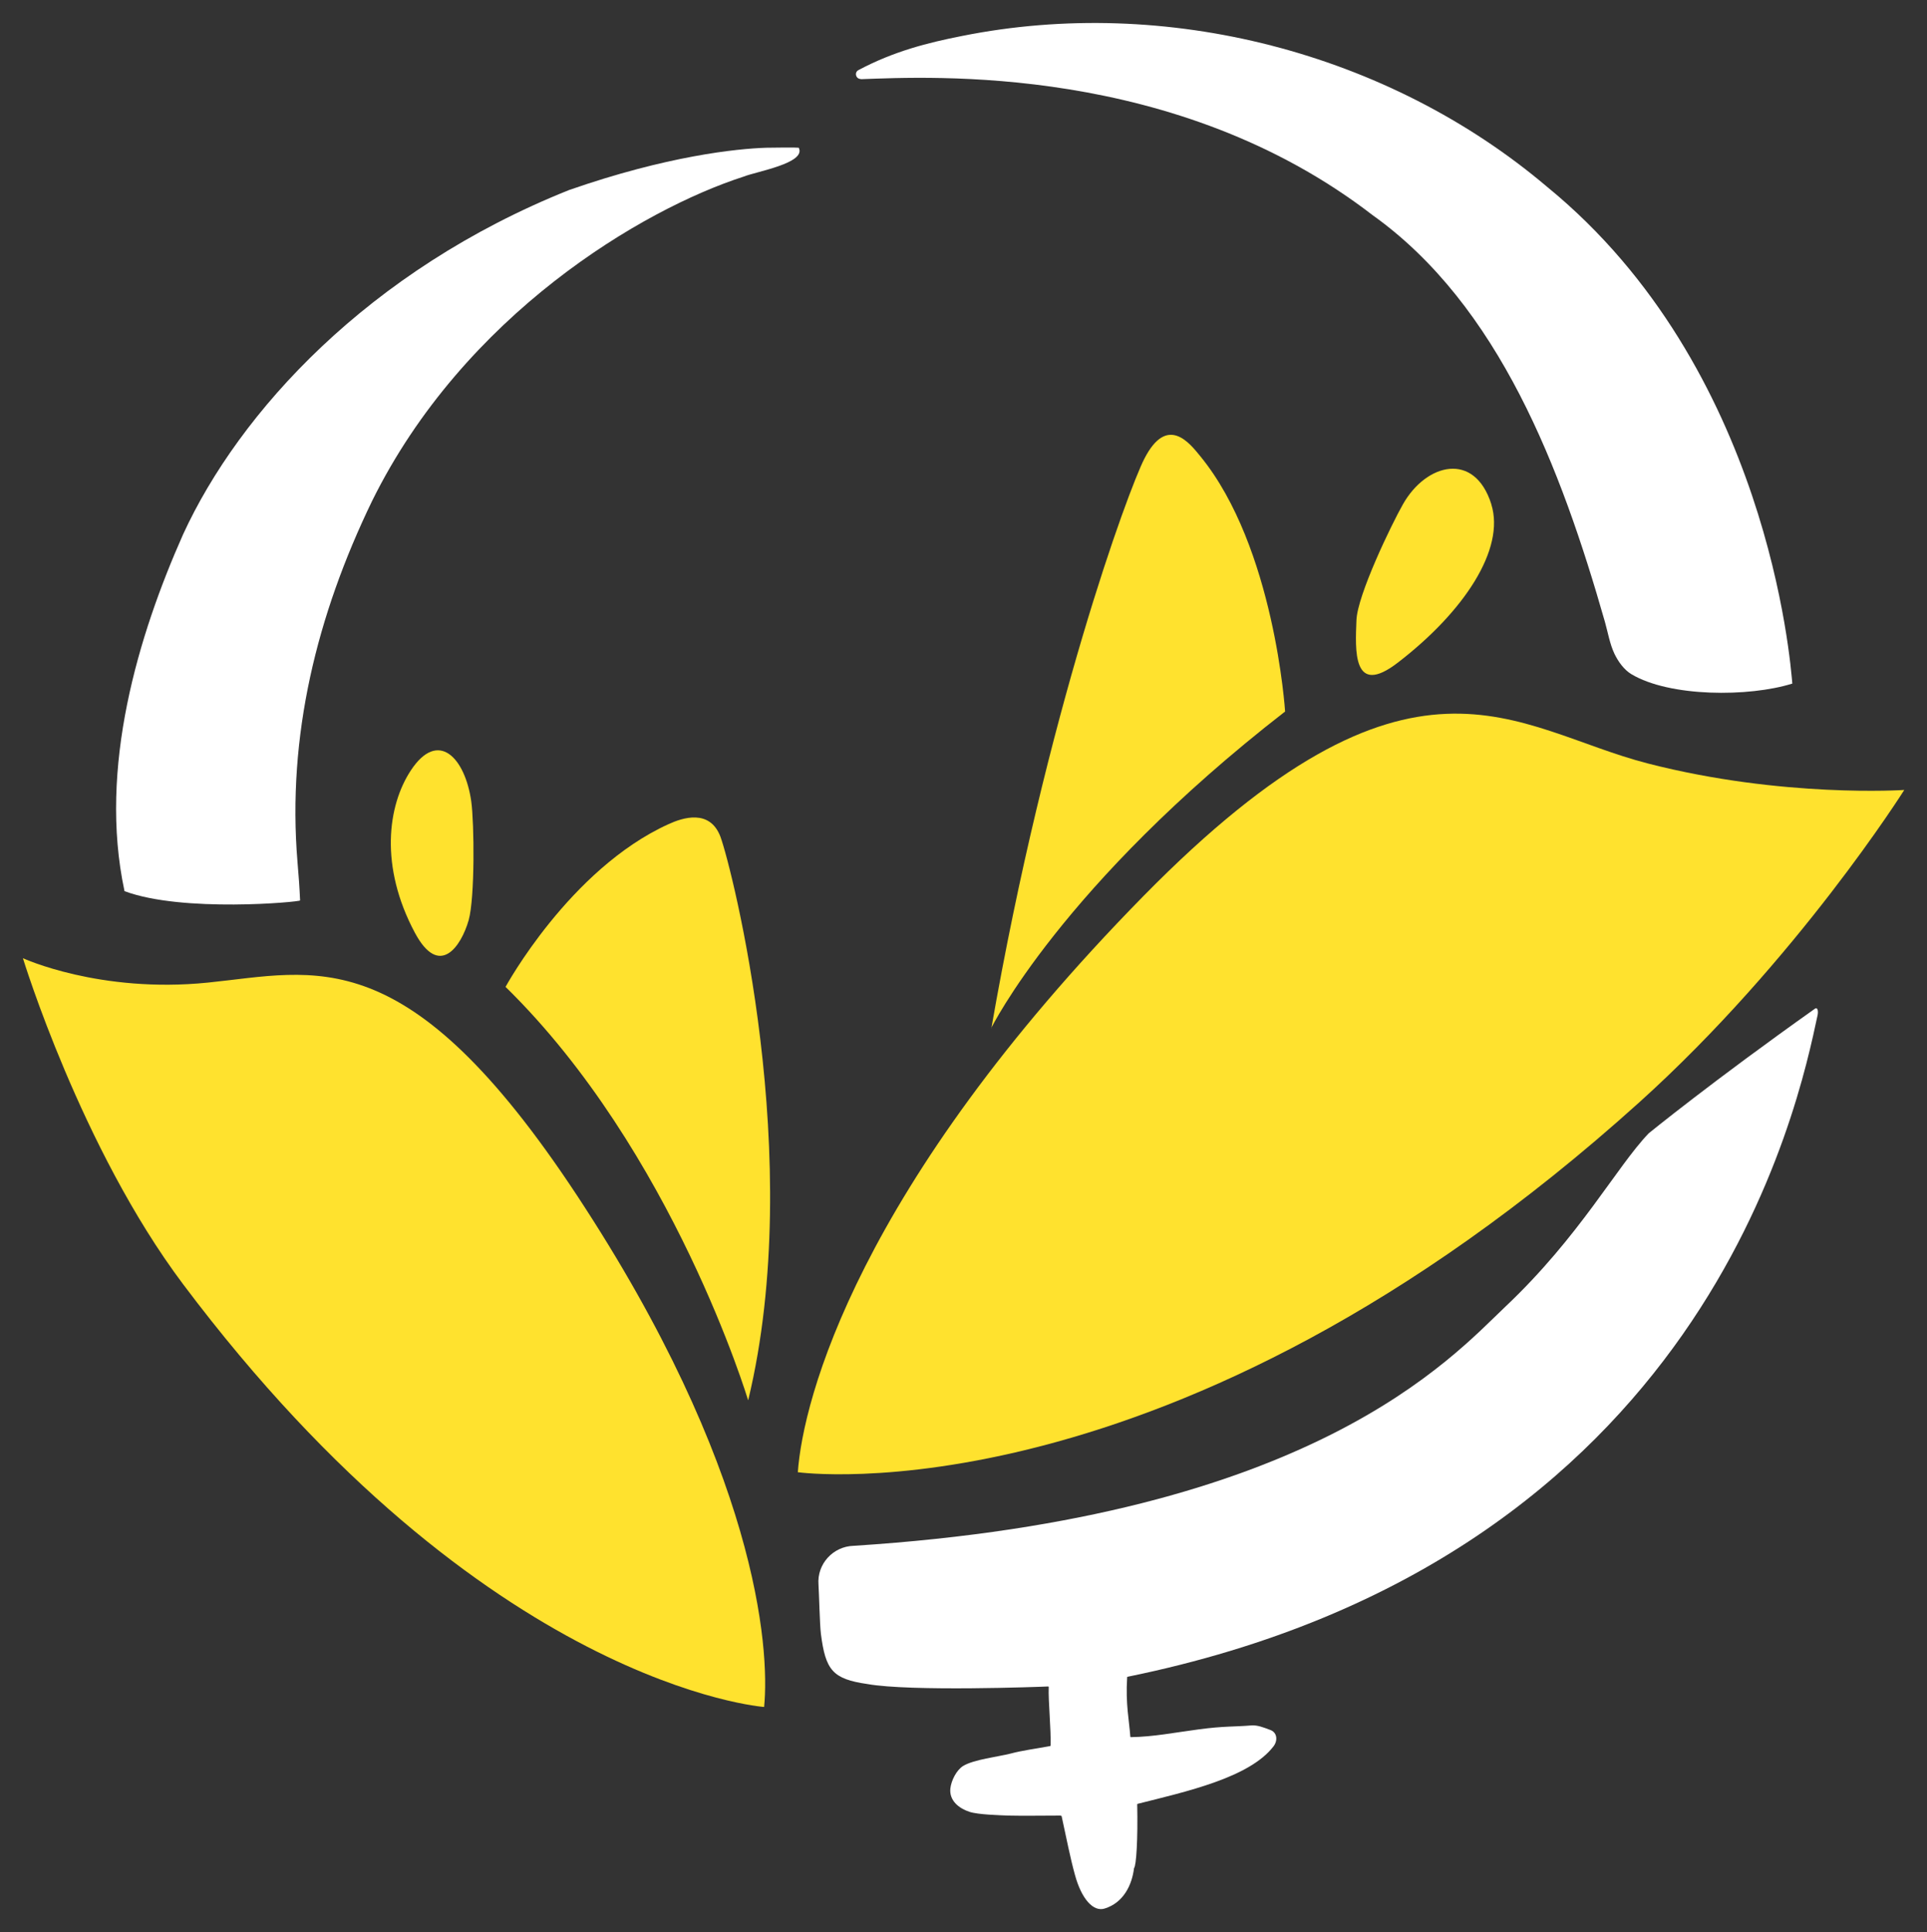
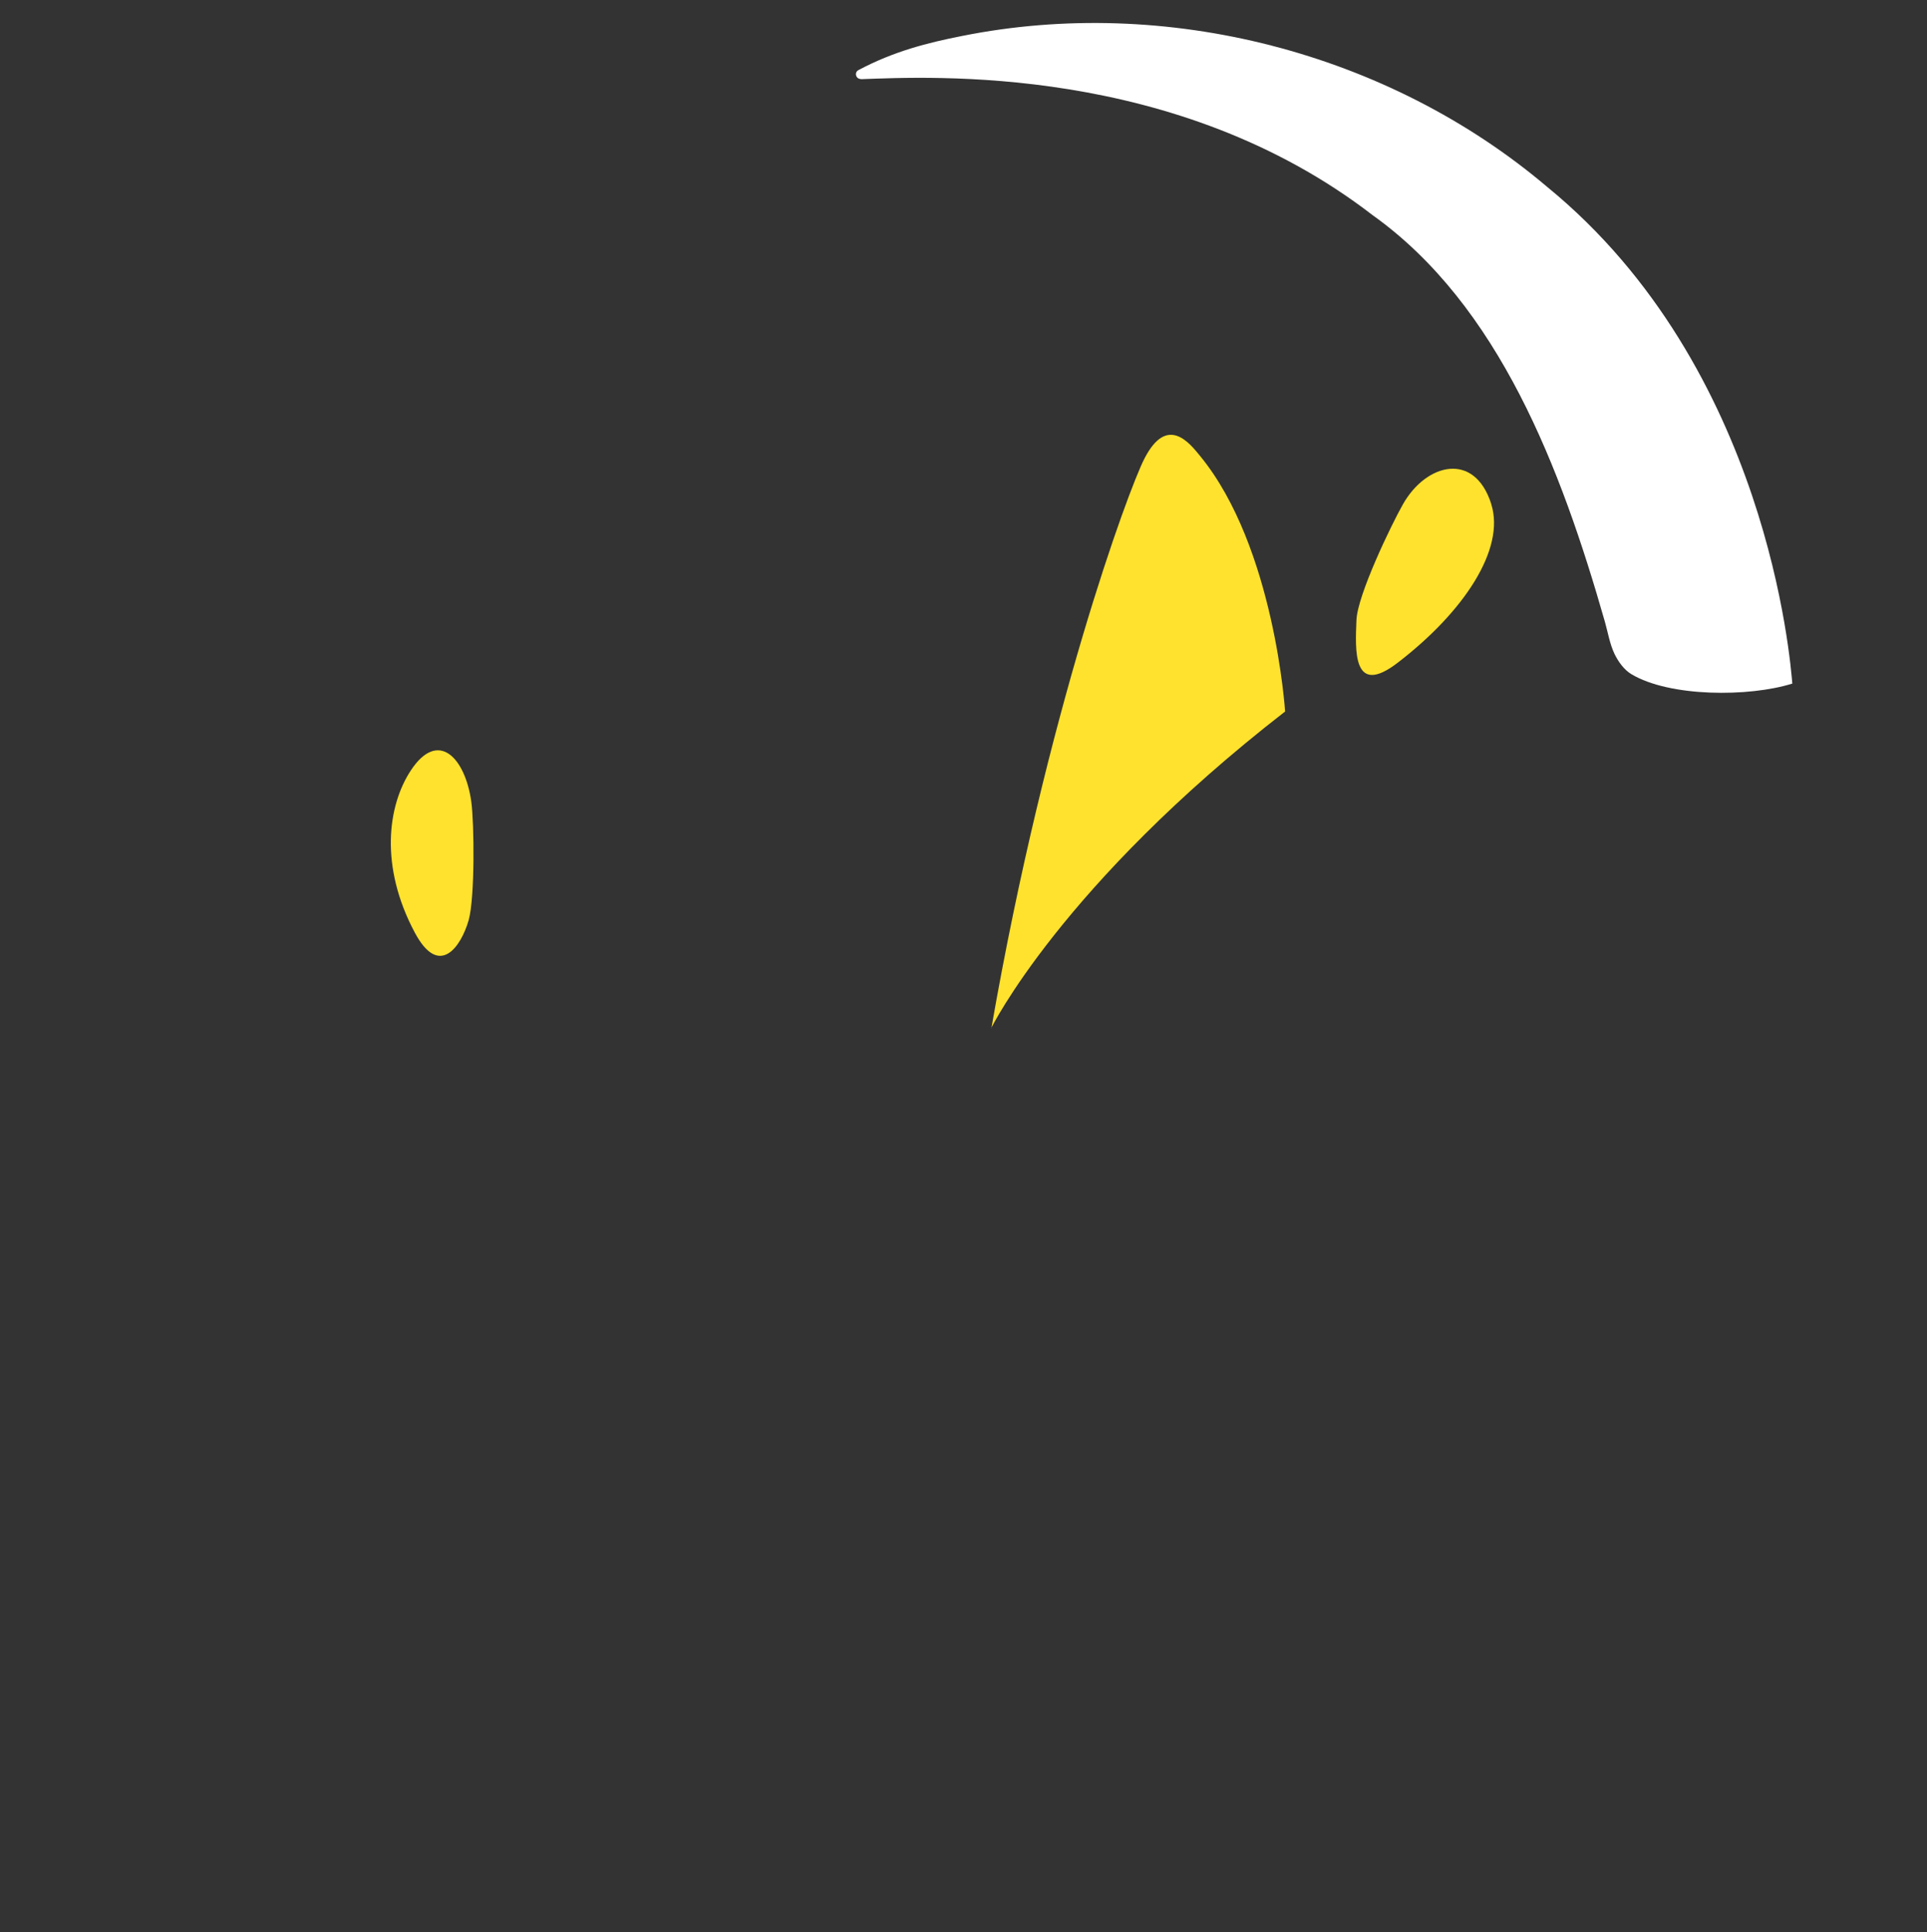
<svg xmlns="http://www.w3.org/2000/svg" id="Artwork" viewBox="0 0 103.45 103.7">
  <rect x="0" y="0" width="103.45" height="103.7" fill="#333333" stroke="none" />
  <defs>
    <style>
      .cls-1 {
        fill: #ffe22e;
      }

      .cls-1, .cls-2 {
        stroke-width: 0px;
      }

      .cls-2 {
        fill: #fff;
      }
    </style>
  </defs>
-   <path class="cls-2" d="M6.68,47.81c-1.41-6.6.75-13.73,3.15-19.13,3.01-6.55,9.94-14.17,20.72-18.48,5.25-1.83,8.99-2.22,10.59-2.27.47-.01,1.62-.02,1.74,0,.42.83-2.3,1.28-2.96,1.55-5.43,1.75-15.01,7.41-19.95,17.42-2.96,6.12-4.56,12.59-4,19.36.06.69.11,1.38.14,2.07,0,.08-6.31.67-9.43-.5Z" />
-   <path class="cls-1" d="M41.02,91.62s-14.96-1.08-31.19-22.69C4.35,61.64,1.23,51.43,1.23,51.43c0,0,4.12,1.9,9.93,1.31,5.81-.59,10.68-2.42,19.8,11.4,9.66,14.65,10.38,24.29,10.06,27.49Z" />
-   <path class="cls-1" d="M40.16,75.15s-4.02-13.37-13.02-22.18c0,0,3.44-6.32,8.74-8.73.76-.35,2.23-.84,2.8.68.61,1.67,4.6,17.3,1.49,30.22Z" />
  <path class="cls-1" d="M22.05,41.36c-1.24,1.89-1.68,5.14.22,8.7,1.32,2.47,2.49.73,2.89-.67.34-1.22.3-5.21.14-6.37-.33-2.35-1.78-3.9-3.25-1.66Z" />
  <path class="cls-2" d="M46.21,4.24c-.27,0-.36-.36-.12-.48,1.9-1.01,3.73-1.47,5.56-1.83,10.93-2.19,22.87.86,31.42,8.11,11.86,9.7,13.05,25.54,13.15,26.65-2.32.73-6.59.73-8.65-.51-.38-.23-.7-.67-.9-1.09-.25-.53-.35-1.14-.51-1.71-2.36-8.26-5.69-16.99-12.47-21.83-10.57-8.15-23.73-7.43-27.48-7.3Z" />
-   <path class="cls-1" d="M42.83,79.02s20.03,2.81,45.17-19.85c8.48-7.64,14.23-16.77,14.23-16.77,0,0-6.52.44-13.76-1.42-7.24-1.86-12.61-7.62-27.09,7.12-15.34,15.62-18.28,27.04-18.55,30.93Z" />
  <path class="cls-1" d="M53.21,55.19s3.77-7.68,15.78-17c0,0-.56-8.82-4.55-13.7-.55-.67-1.77-2.29-3.01.14-.85,1.66-5.25,13.57-8.21,30.57Z" />
  <path class="cls-1" d="M80.06,27.07c.75,2.4-1.45,5.75-5.01,8.49-2.46,1.9-2.29-.7-2.23-2.27.05-1.35,1.88-5.14,2.5-6.23,1.25-2.2,3.84-2.85,4.74,0Z" />
-   <path class="cls-2" d="M56.97,97.47s-.02-.02-.03-.02c-1.06,0-1.93.02-2.8,0-.49-.02-1.63-.05-2.09-.2-.58-.19-1.1-.61-1.03-1.26.05-.43.33-.98.68-1.2.56-.35,1.9-.5,2.56-.67.64-.17,1.3-.25,2.11-.4.01,0,.02-.01.03-.03.03-.84-.13-2.4-.1-3.14,0-.02-.01-.03-.03-.03-.4.02-7.4.28-9.7-.13-1.88-.27-2.25-.75-2.5-2.69-.06-.45-.1-2.2-.13-2.64-.09-1.11.78-2.06,1.89-2.09,24.62-1.57,32.09-10.09,34.99-12.84,4-3.78,5.97-7.51,7.69-9.3,0,0,3.38-2.76,8.94-6.7.17-.08.15.26.13.34-1.01,4.71-5.96,29.19-37.05,35.53-.01,0-.02.01-.02.03-.09,1.46.11,2.31.17,3.18,0,.02.01.03.03.03,1.23-.02,2.3-.24,3.66-.42,1.36-.18,1.85-.13,2.82-.21.31-.02.63.1,1.02.25.36.14.39.57.16.87-1.29,1.69-4.72,2.44-7.3,3.09-.01,0-.02.02-.02.03.04,1.86-.05,3.3-.17,3.42-.11.91-.57,1.86-1.58,2.17-.61.19-1.24-.52-1.59-1.8-.26-.94-.44-1.89-.72-3.17Z" />
</svg>